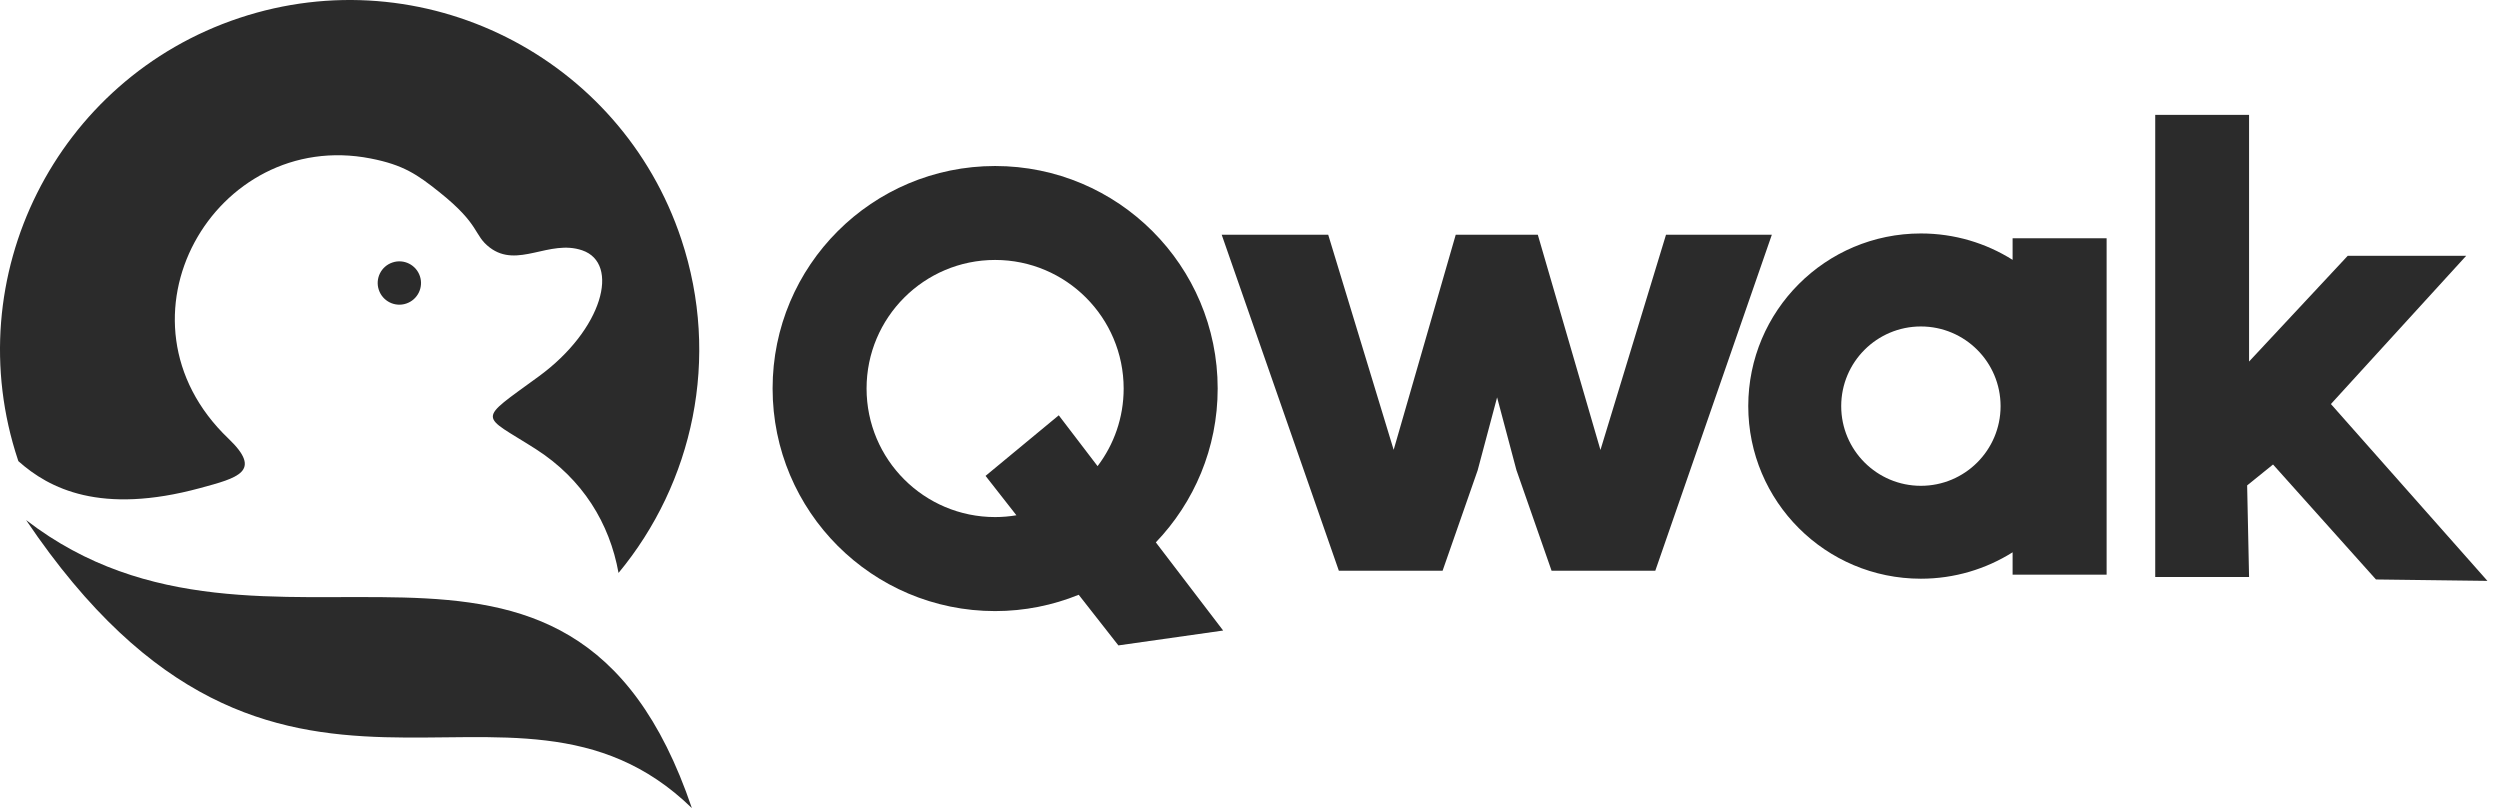
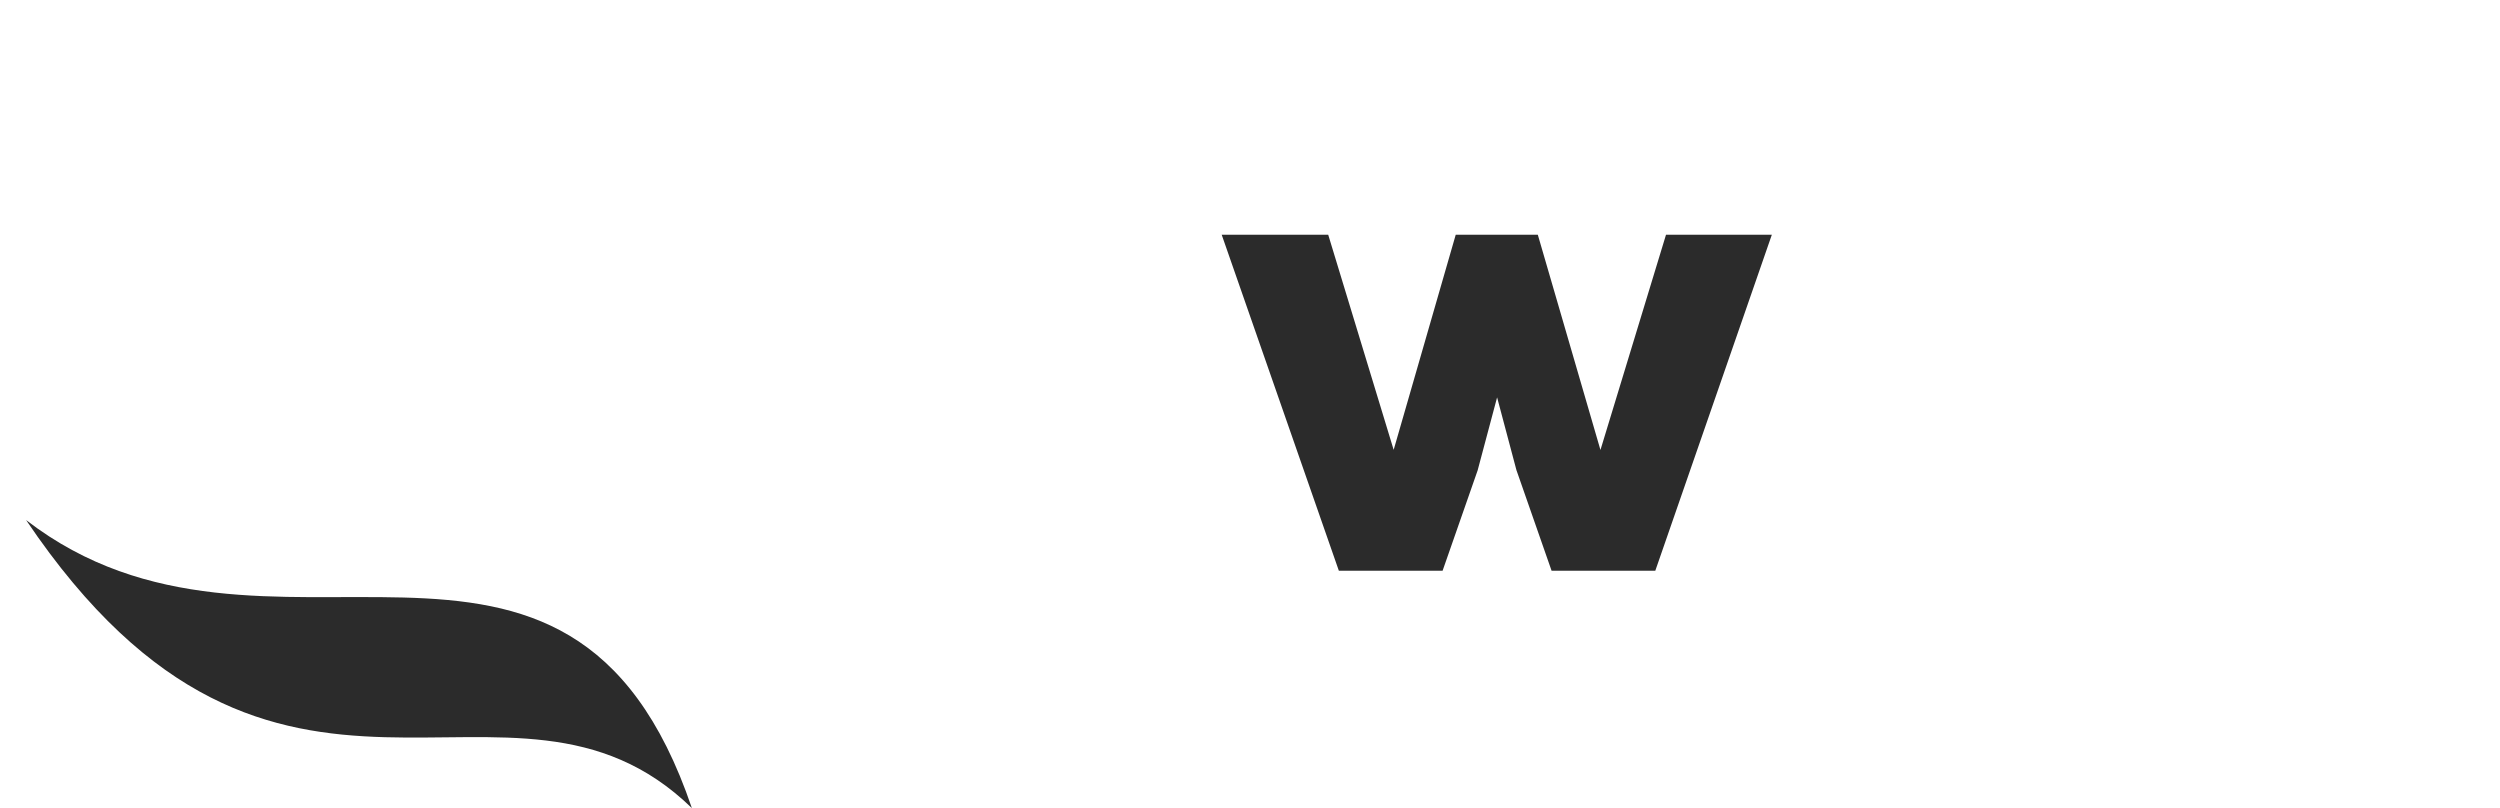
<svg xmlns="http://www.w3.org/2000/svg" width="99" height="32" viewBox="0 0 99 32" fill="none">
  <path d="M1.034 20.595C10.608 27.975 22.507 17.591 27.398 32C20.16 24.962 10.983 35.355 1.034 20.595Z" fill="#2B2B2B" />
-   <path fill-rule="evenodd" clip-rule="evenodd" d="M39.407 6.574C44.274 6.574 48.22 10.52 48.22 15.385C48.22 17.75 47.287 19.895 45.771 21.478L48.437 24.969L44.288 25.558L42.717 23.553C41.695 23.967 40.578 24.199 39.407 24.199C34.539 24.199 30.595 20.253 30.595 15.385C30.592 10.518 34.539 6.574 39.407 6.574ZM39.407 10.294C36.596 10.295 34.316 12.572 34.316 15.385C34.316 18.196 36.594 20.476 39.407 20.476C39.694 20.476 39.976 20.451 40.25 20.405L39.028 18.845L41.927 16.446L43.464 18.459C44.112 17.605 44.497 16.541 44.497 15.385C44.495 12.575 42.217 10.294 39.407 10.294Z" fill="#2B2B2B" />
-   <path d="M89.063 14.317L92.969 10.131H97.66L92.304 16L98.502 23.003L94.088 22.947L90.012 18.394L88.987 19.222L89.063 22.848H85.347V4.549H89.063V14.317Z" fill="#2B2B2B" />
-   <path fill-rule="evenodd" clip-rule="evenodd" d="M76.067 9.245C77.402 9.245 78.647 9.628 79.699 10.29V9.435H83.422V22.756H79.699V21.871C78.647 22.532 77.402 22.917 76.067 22.917C72.291 22.917 69.231 19.857 69.231 16.081C69.231 12.307 72.291 9.245 76.067 9.245ZM76.067 12.928C74.325 12.928 72.912 14.34 72.912 16.083C72.912 17.825 74.325 19.238 76.067 19.238C77.81 19.238 79.223 17.826 79.223 16.083C79.222 14.34 77.81 12.928 76.067 12.928Z" fill="#2B2B2B" />
-   <path d="M9.475 0.712C16.73 -1.703 24.567 2.223 26.98 9.475C28.545 14.18 27.442 19.131 24.494 22.688C24.143 20.729 23.077 18.972 21.214 17.781C19.013 16.376 18.848 16.723 21.335 14.906C23.878 13.049 24.562 10.43 23.056 9.913C21.749 9.466 20.499 10.65 19.391 9.8C18.736 9.298 19.047 8.921 17.386 7.597C16.527 6.913 15.976 6.529 14.678 6.276C8.512 5.068 4.117 12.655 9.045 17.367C10.413 18.672 9.421 18.922 7.92 19.329C3.984 20.397 1.946 19.348 0.729 18.263L0.712 18.216C-1.703 10.964 2.223 3.127 9.475 0.712Z" fill="#2B2B2B" />
  <path d="M55.189 17.814L57.647 9.295H60.897L63.378 17.819L65.974 9.295H70.165C68.627 13.73 67.091 18.166 65.55 22.6H61.442L60.064 18.654L60.054 18.629L59.285 15.736L58.514 18.629L58.505 18.654L57.127 22.6H53.018L48.379 9.295H52.597L55.189 17.814Z" fill="#2B2B2B" />
-   <path d="M15.543 10.394C15.992 10.243 16.479 10.487 16.628 10.936C16.779 11.385 16.535 11.872 16.086 12.021C15.637 12.172 15.15 11.927 15.001 11.478C14.85 11.029 15.094 10.543 15.543 10.394Z" fill="#2B2B2B" />
</svg>